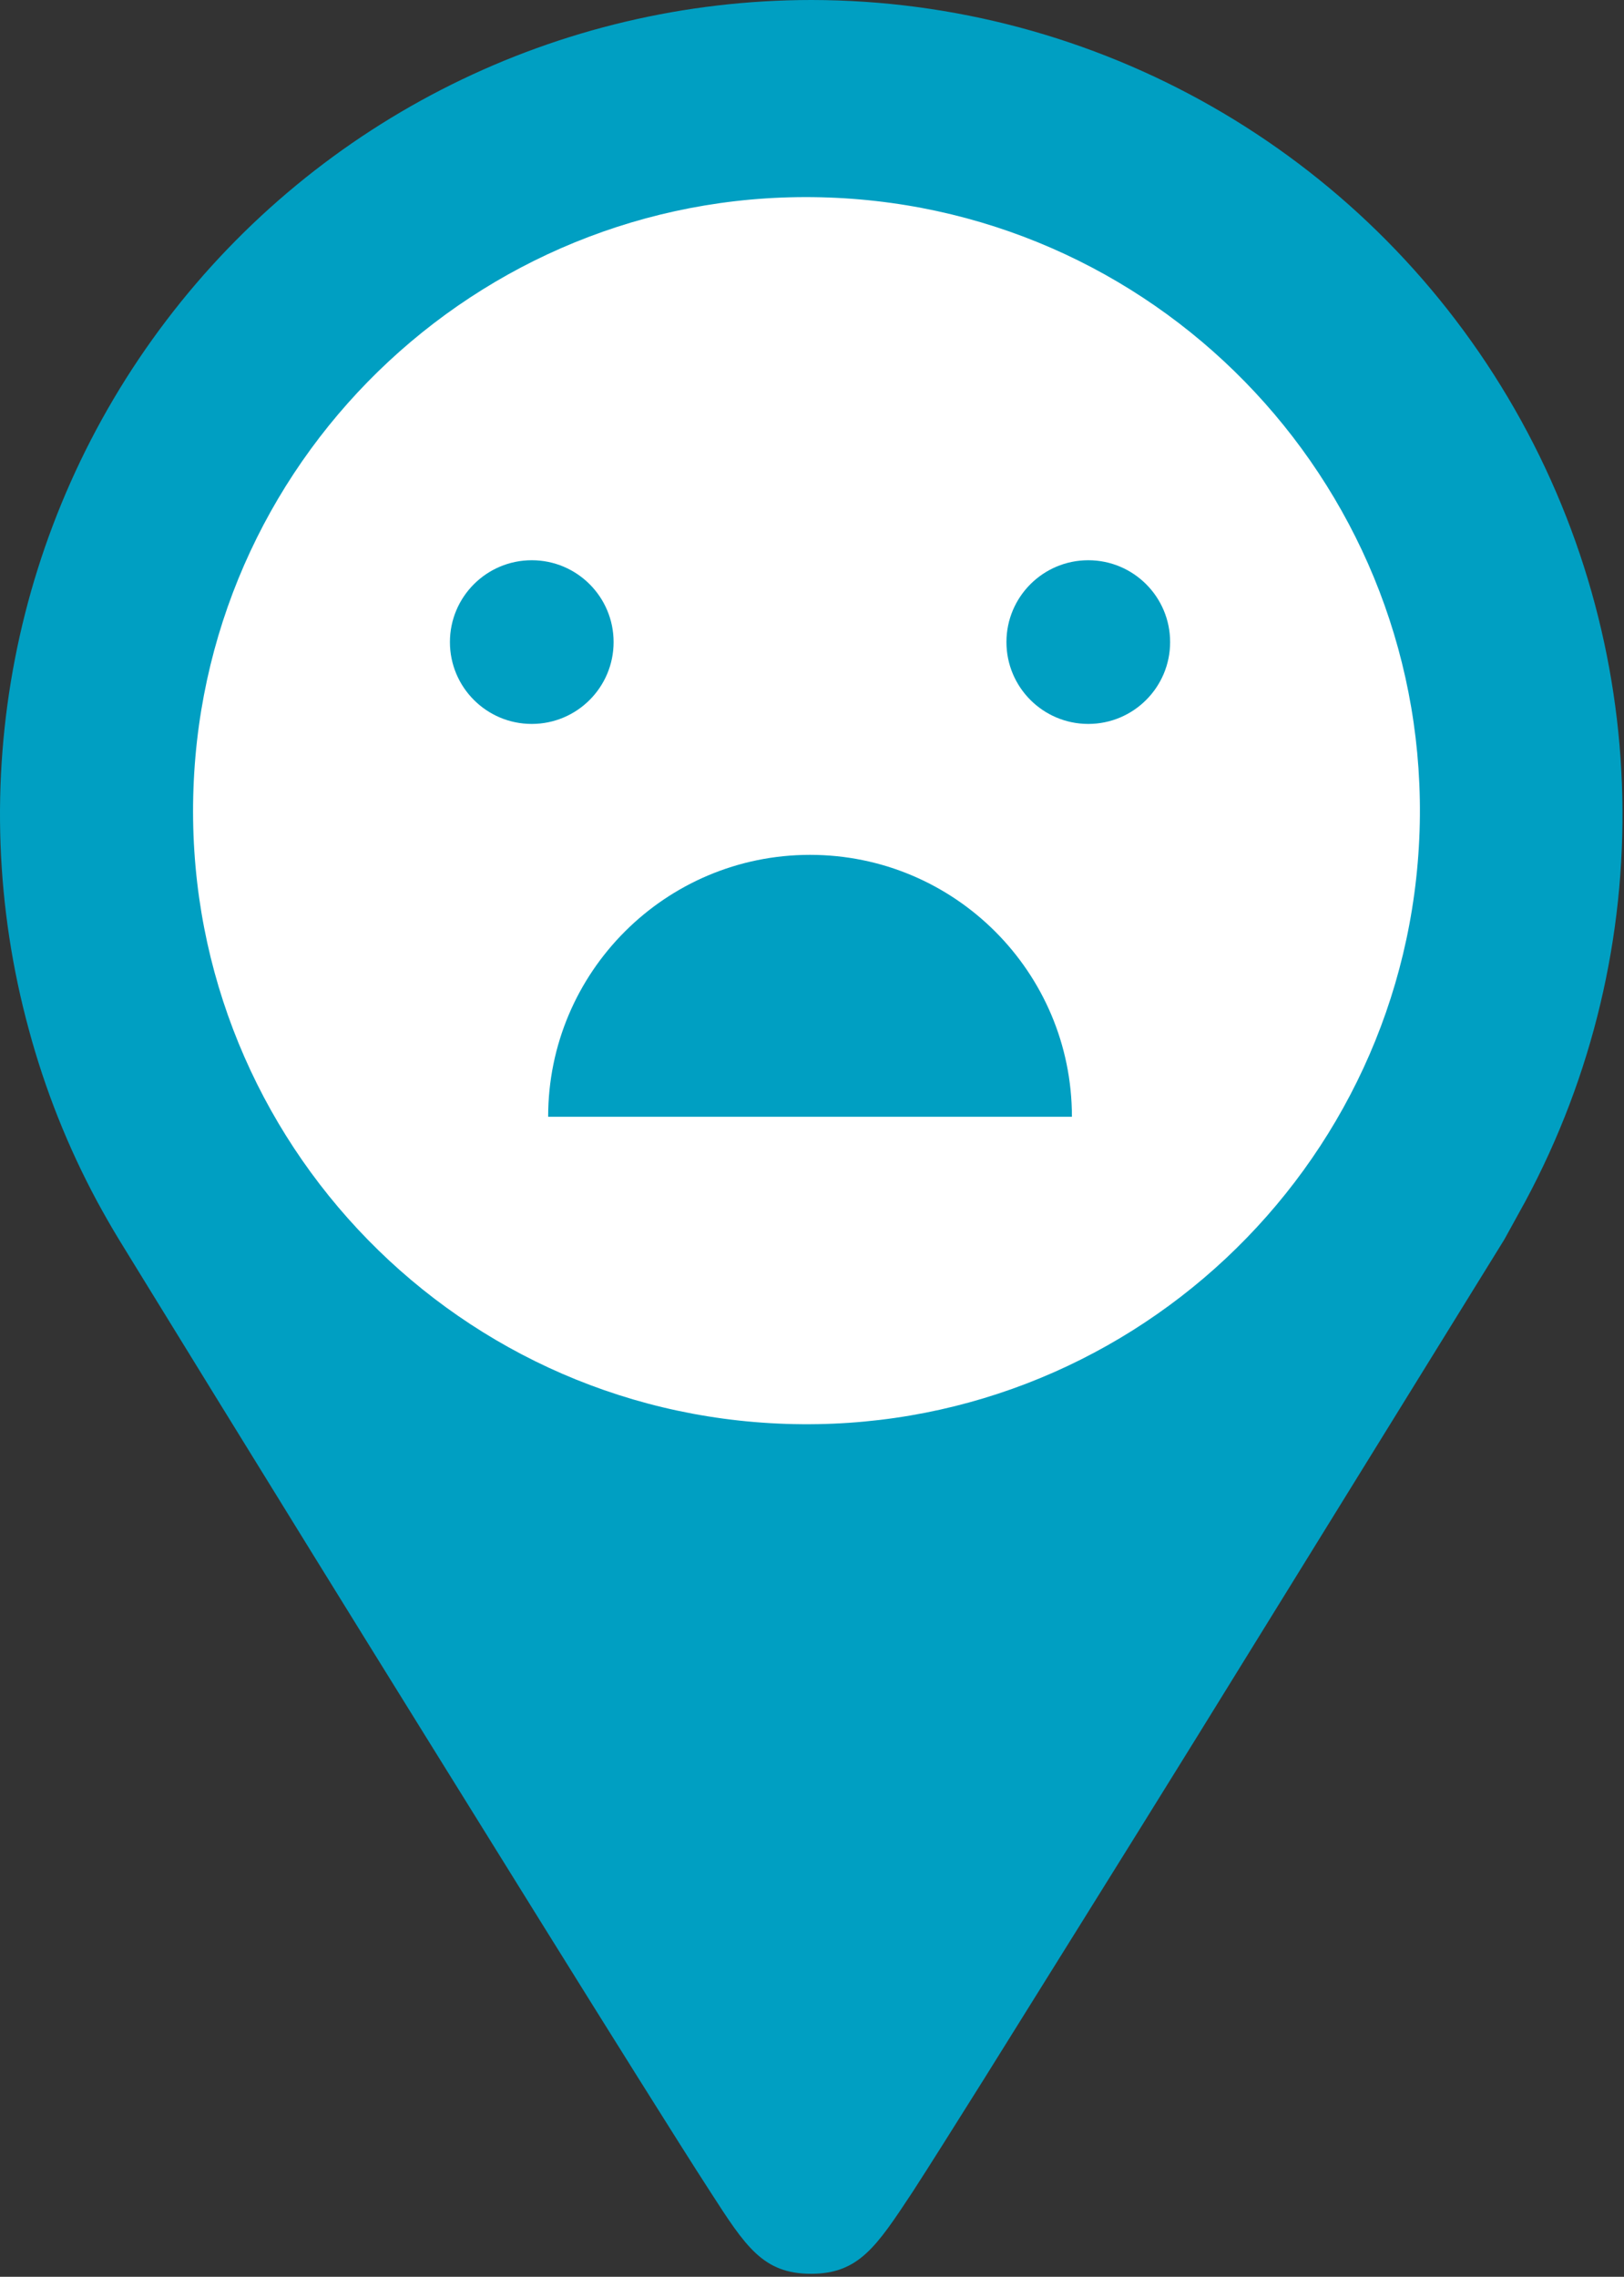
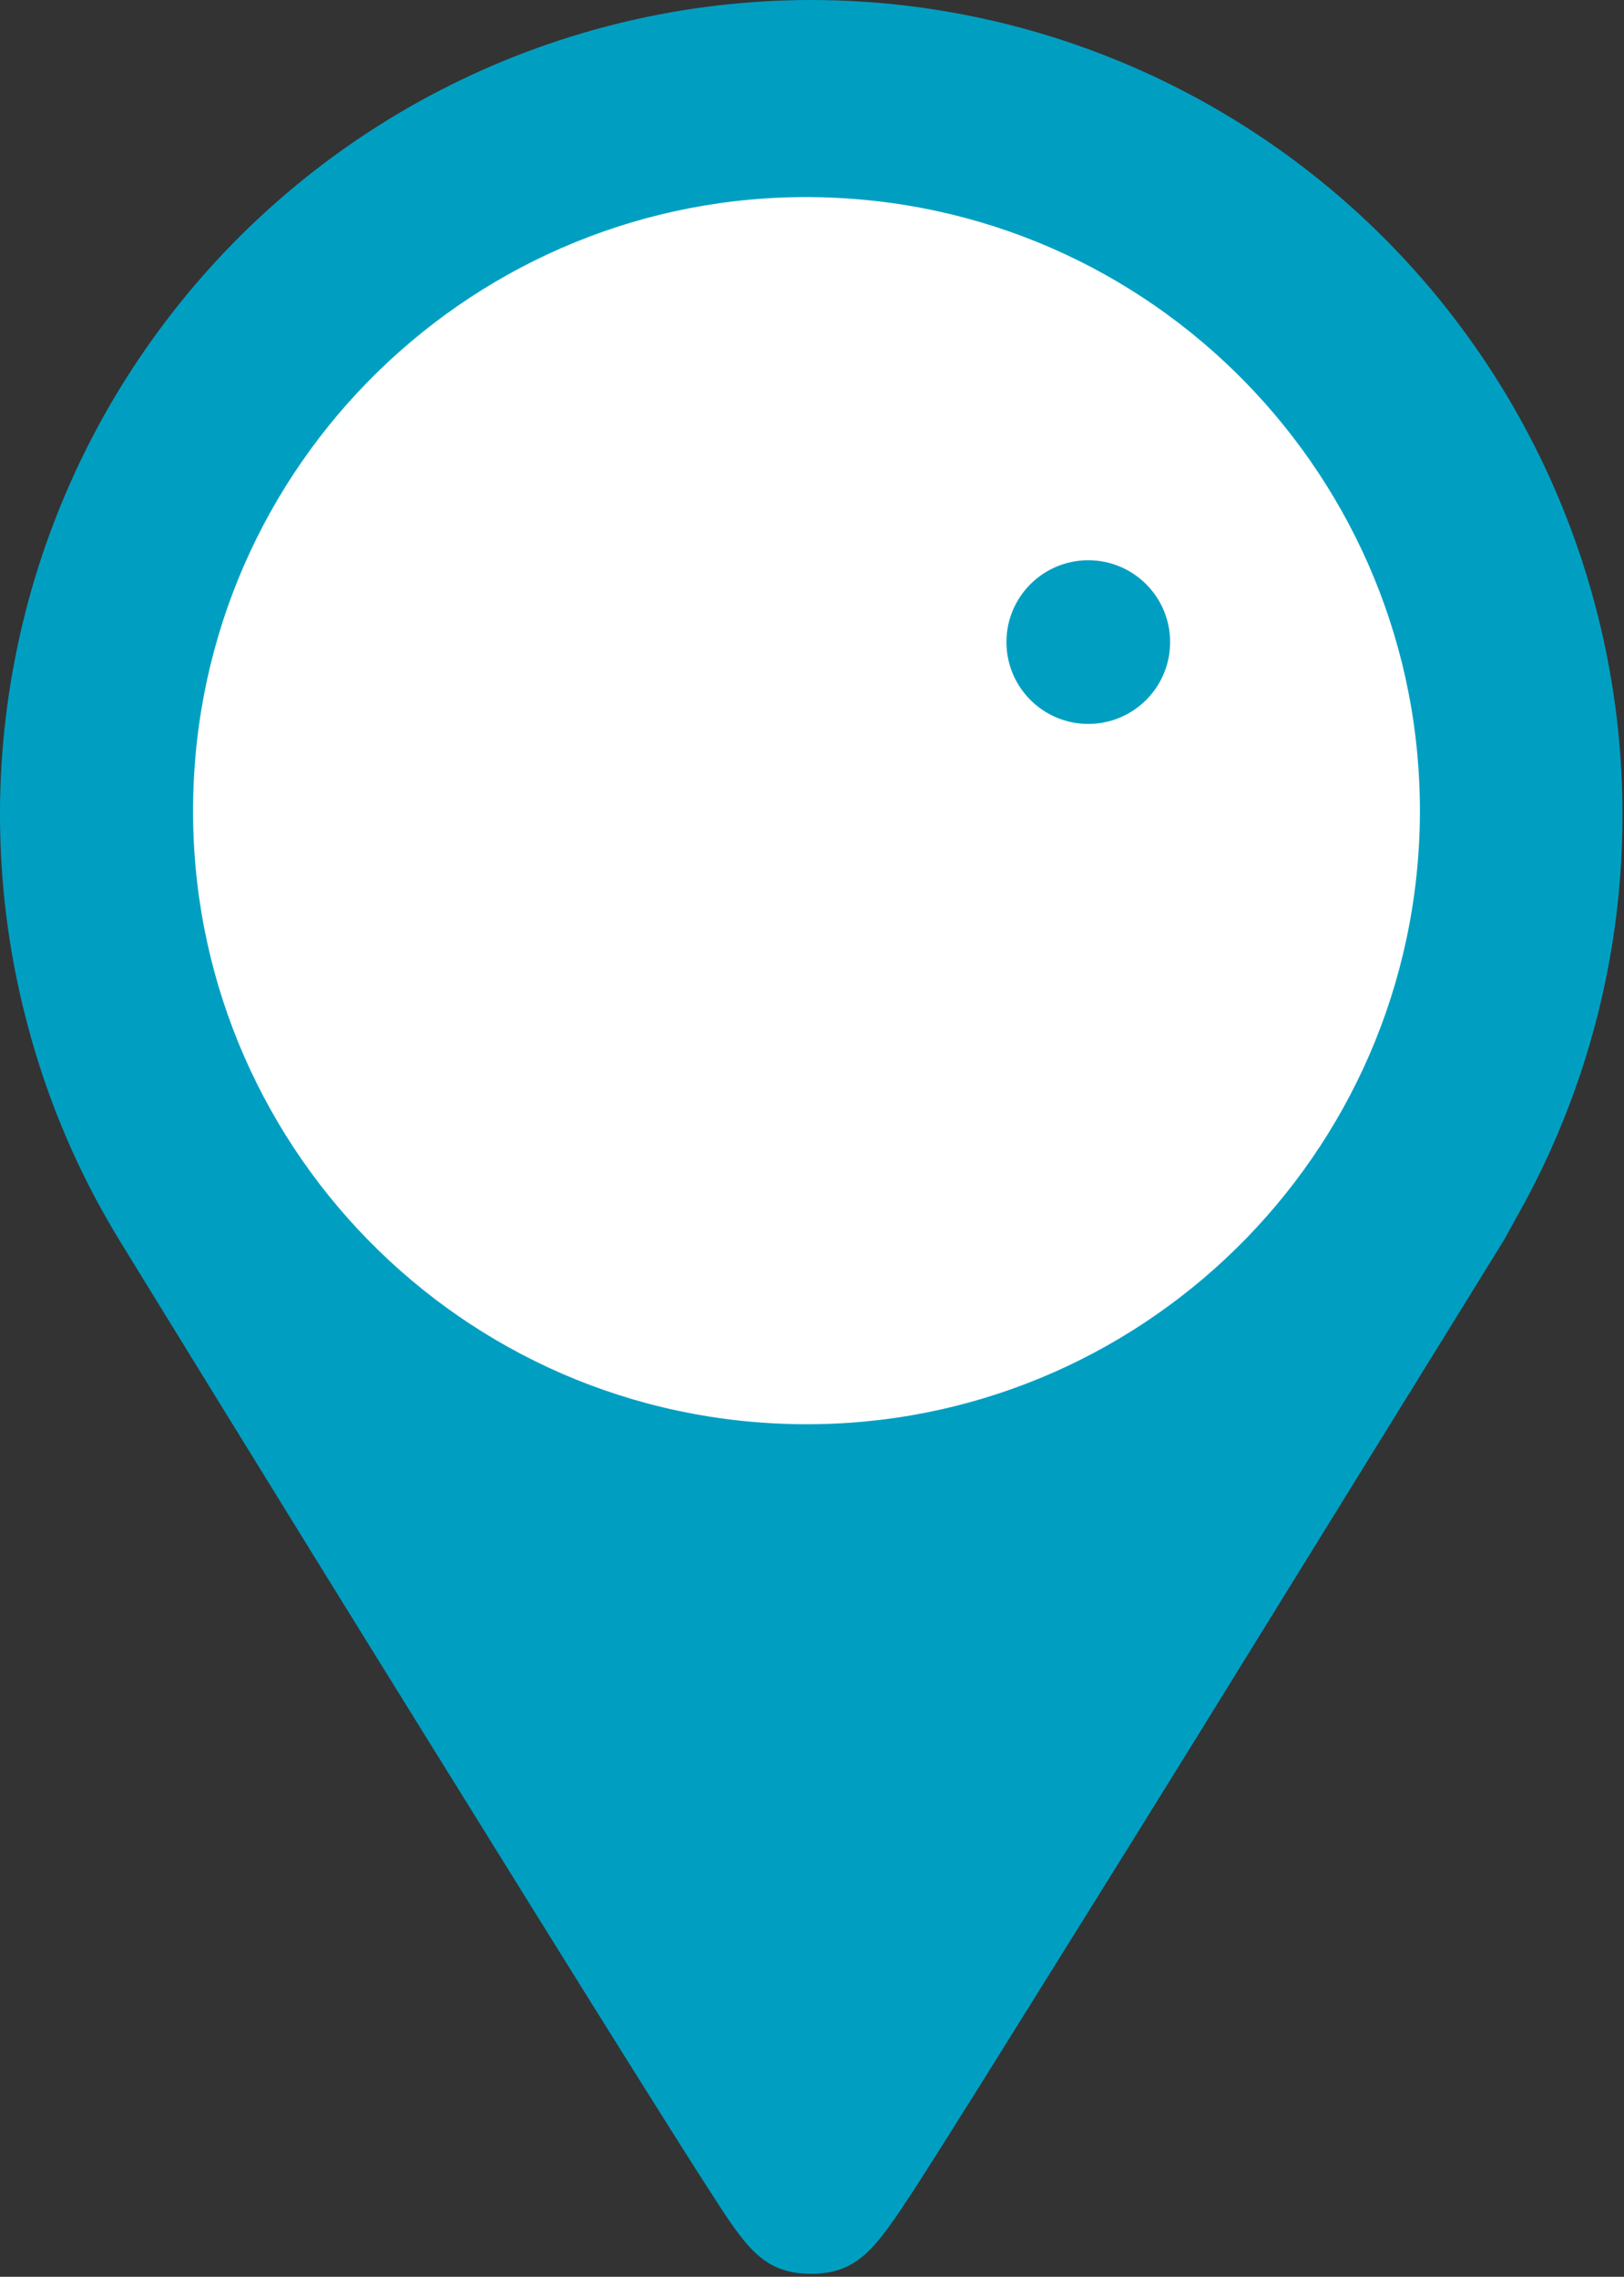
<svg xmlns="http://www.w3.org/2000/svg" width="107px" height="150px" viewBox="0 0 107 150" version="1.1">
  <rect x="0" y="0" width="107" height="150" fill="#333333" stroke="none" />
  <title>Illustration</title>
  <desc>Created with Sketch.</desc>
  <g id="Page-1" stroke="none" stroke-width="1" fill="none" fill-rule="evenodd">
    <g id="reset_password(error)" transform="translate(-587, -180)">
      <g id="Illustration" transform="translate(587, 180)">
        <g id="Group-Copy">
          <path d="M53.435,149.803 C50.268,149.803 49.116,147.994 46.8,144.401 C45.635,142.605 44.008,140.017 42.067,136.926 C38.211,130.783 33.128,122.591 28.045,114.4 C17.903,98.068 7.837,81.661 7.837,81.661 C7.324,80.819 6.848,79.977 6.397,79.148 C4.47,75.565 2.962,71.771 1.903,67.841 C-2.506,51.703 0.842,34.426 10.954,21.12 C21.066,7.814 36.785,0.004 53.46,0 C72.283,0.02 89.71,9.965 99.351,26.187 C108.992,42.409 109.428,62.521 100.499,79.148 L100.423,79.286 L99.171,81.56 L99.084,81.711 C99.084,81.711 88.993,98.043 78.851,114.451 C73.781,122.642 68.685,130.783 64.829,136.976 C62.888,140.067 61.273,142.642 60.109,144.439 C57.755,147.994 56.59,149.803 53.435,149.803 Z" id="Shape" fill="#009FC2" />
          <path d="M12.747,51.938 C11.929,74.306 29.427,93.073 51.793,93.809 C74.113,94.554 92.786,77.046 93.531,54.759 C94.265,32.498 76.851,13.822 54.604,13.013 C32.321,12.196 13.555,29.614 12.747,51.938" id="Fill-1" fill="#FFFFFF" />
        </g>
        <g id="Group-2" transform="translate(29.488, 36.228)" fill="#009FC2">
          <circle id="Oval-3" cx="42.215" cy="6.074" r="5.392" />
-           <path d="M23.882,37.348 C33.411,37.348 41.136,29.623 41.136,20.093 L6.627,20.093 C6.627,29.623 14.352,37.348 23.882,37.348 Z" id="Oval-3-Copy-2" transform="translate(23.882, 28.72) rotate(-180) translate(-23.882, -28.72) " />
-           <circle id="Oval-3-Copy" cx="5.548" cy="6.074" r="5.392" />
        </g>
      </g>
    </g>
  </g>
</svg>